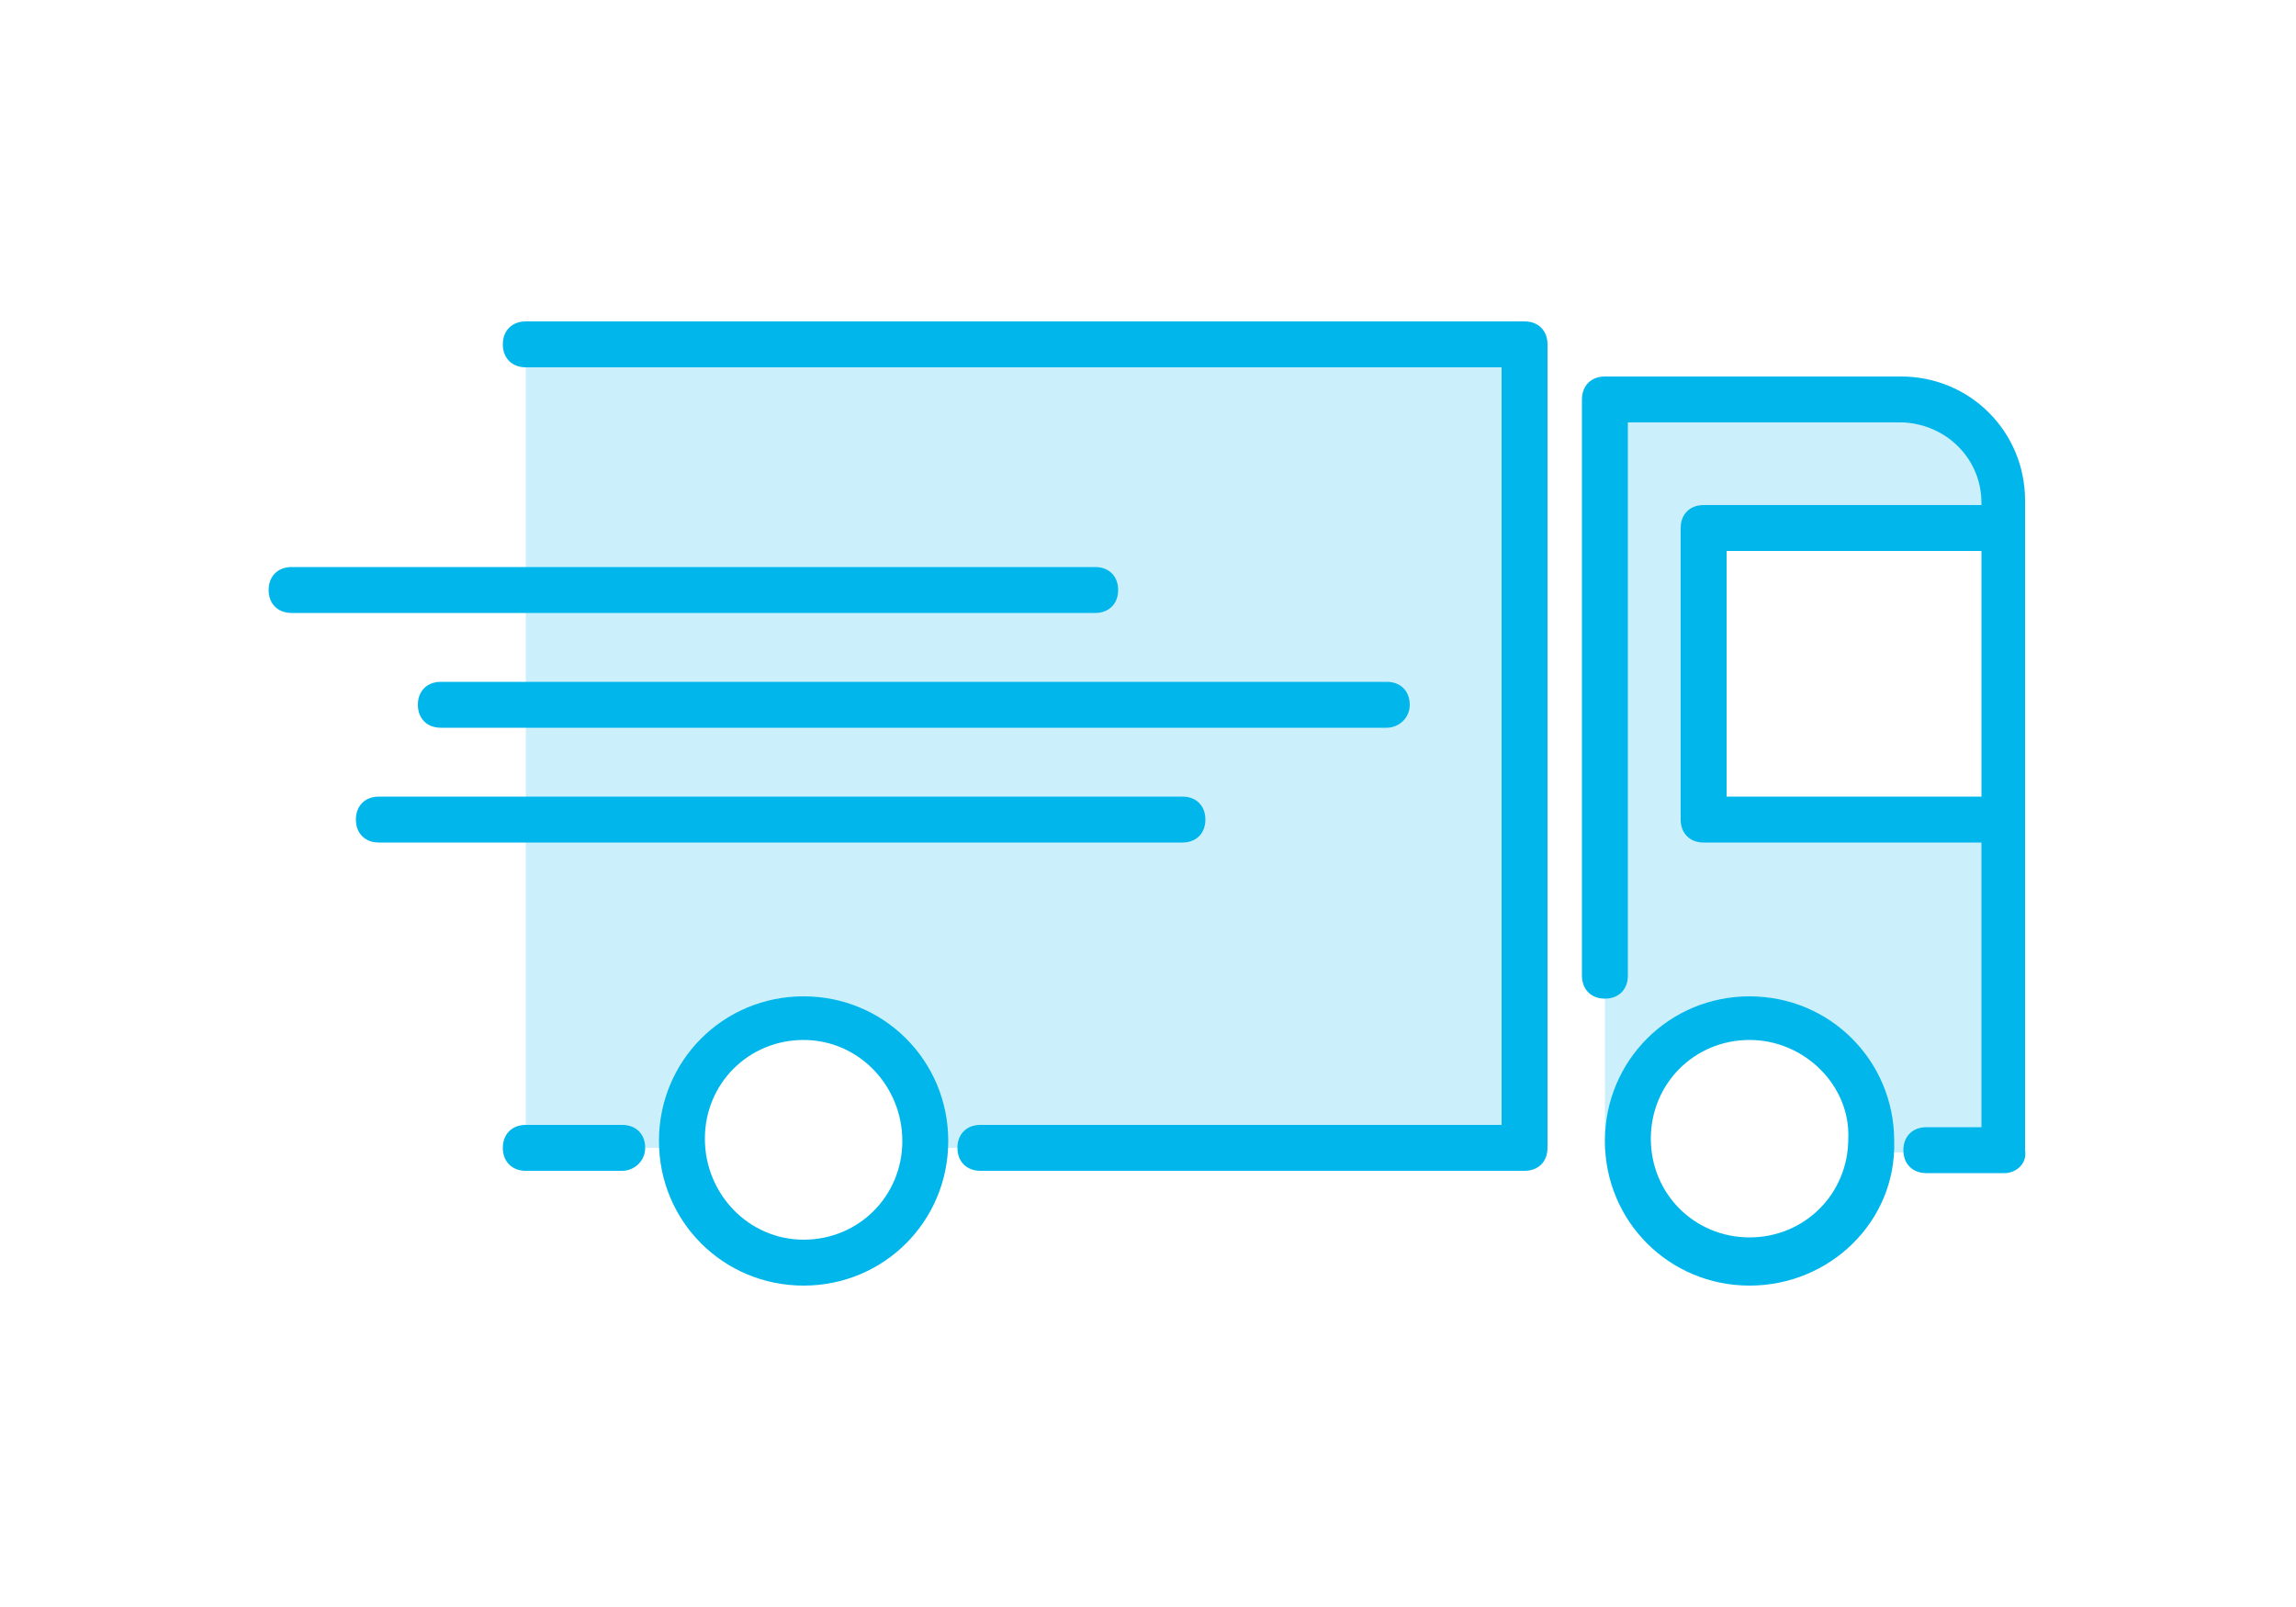
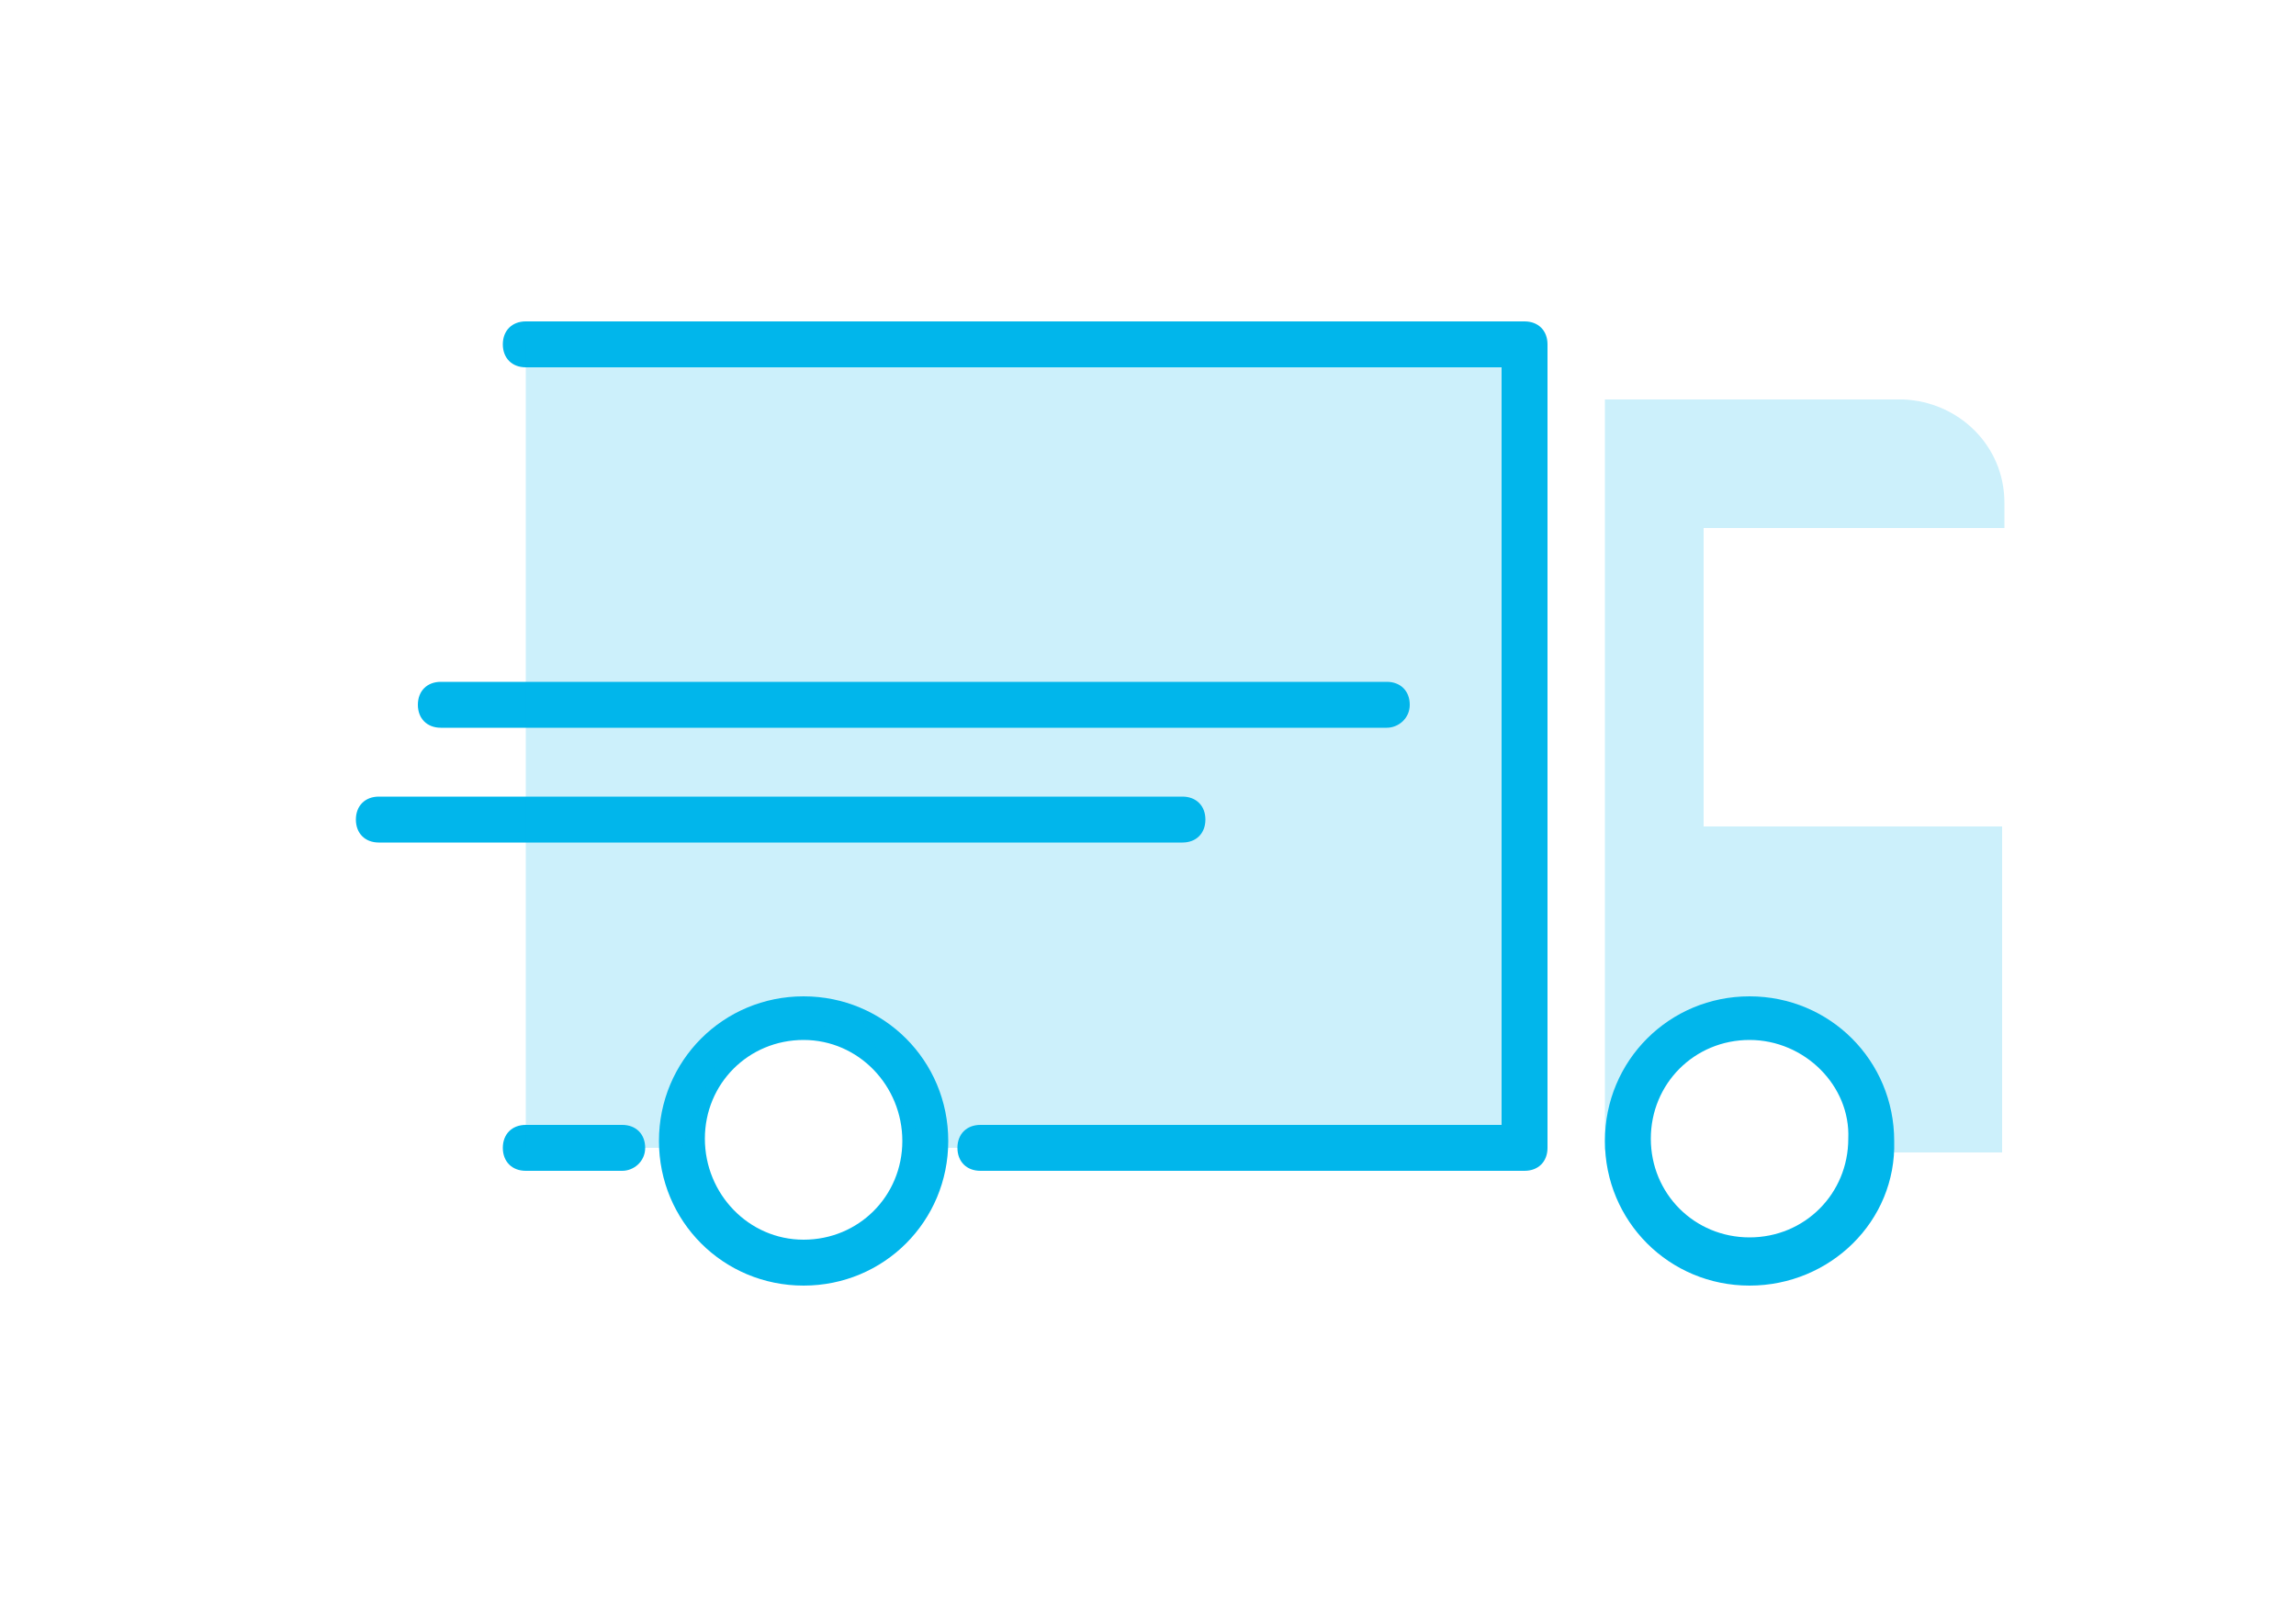
<svg xmlns="http://www.w3.org/2000/svg" version="1.1" id="Vrstva_1" x="0px" y="0px" viewBox="0 0 100 70" style="enable-background:new 0 0 100 70;" xml:space="preserve">
  <style type="text/css">
	.st0{fill:#01B6EB;}
	.st1{opacity:0.2;fill:#01B6EB;enable-background:new    ;}
</style>
  <title>ico-offer</title>
  <path class="st0" d="M66.4,51H42.7c-0.6,0-1-0.4-1-1s0.4-1,1-1h22.7V16H22.9c-0.6,0-1-0.4-1-1s0.4-1,1-1h43.5c0.6,0,1,0.4,1,1v35  C67.4,50.6,67,51,66.4,51z" />
  <path class="st0" d="M60.4,31.7H19.2c-0.6,0-1-0.4-1-1s0.4-1,1-1h41.2c0.6,0,1,0.4,1,1S60.9,31.7,60.4,31.7z" />
-   <path class="st0" d="M86.6,36.7H74.2c-0.6,0-1-0.4-1-1V23c0-0.6,0.4-1,1-1h12.4c0.6,0,1,0.4,1,1s-0.4,1-1,1H75.2v10.7h11.4  c0.6,0,1,0.4,1,1S87.2,36.7,86.6,36.7z" />
-   <path class="st0" d="M47.7,26.7h-35c-0.6,0-1-0.4-1-1s0.4-1,1-1h35c0.6,0,1,0.4,1,1S48.3,26.7,47.7,26.7z" />
  <path class="st0" d="M51.5,36.7h-35c-0.6,0-1-0.4-1-1s0.4-1,1-1h35c0.6,0,1,0.4,1,1S52.1,36.7,51.5,36.7z" />
  <path class="st0" d="M27.1,51h-4.2c-0.6,0-1-0.4-1-1s0.4-1,1-1h4.2c0.6,0,1,0.4,1,1S27.6,51,27.1,51z" />
-   <path class="st0" d="M87.3,51.1h-3.4c-0.6,0-1-0.4-1-1s0.4-1,1-1h2.4V21.9c0-1.9-1.5-3.4-3.4-3.5h-12v24.1c0,0.6-0.4,1-1,1  s-1-0.4-1-1V17.4c0-0.6,0.4-1,1-1h12.9c3,0,5.4,2.4,5.4,5.4v28.3C88.3,50.7,87.8,51.1,87.3,51.1z" />
  <path class="st1" d="M74.2,36V23h13.1v-1.1c0-2.5-2-4.4-4.4-4.5h-13v32.7h1l1.7-4.4l1.6-1l2-0.4l2.4,0.6l1.8,1.5l1,2.2l0.1,1.6h5.7  V36H74.2z" />
  <path class="st0" d="M35,56c-3.5,0-6.3-2.8-6.3-6.3s2.8-6.3,6.3-6.3s6.3,2.8,6.3,6.3l0,0C41.3,53.2,38.5,56,35,56z M35,45.3  c-2.4,0-4.3,1.9-4.3,4.3S32.6,54,35,54s4.3-1.9,4.3-4.3l0,0C39.3,47.3,37.4,45.3,35,45.3z" />
  <path class="st0" d="M76.2,56c-3.5,0-6.3-2.8-6.3-6.3s2.8-6.3,6.3-6.3s6.3,2.8,6.3,6.3l0,0C82.6,53.2,79.7,56,76.2,56z M76.2,45.3  c-2.4,0-4.3,1.9-4.3,4.3s1.9,4.3,4.3,4.3s4.3-1.9,4.3-4.3l0,0C80.6,47.3,78.6,45.3,76.2,45.3z" />
  <polygon class="st1" points="22.9,50 29.7,50 31.4,45.8 37.5,44.3 40.3,50 66.4,50 66.4,15 22.9,15 " />
</svg>